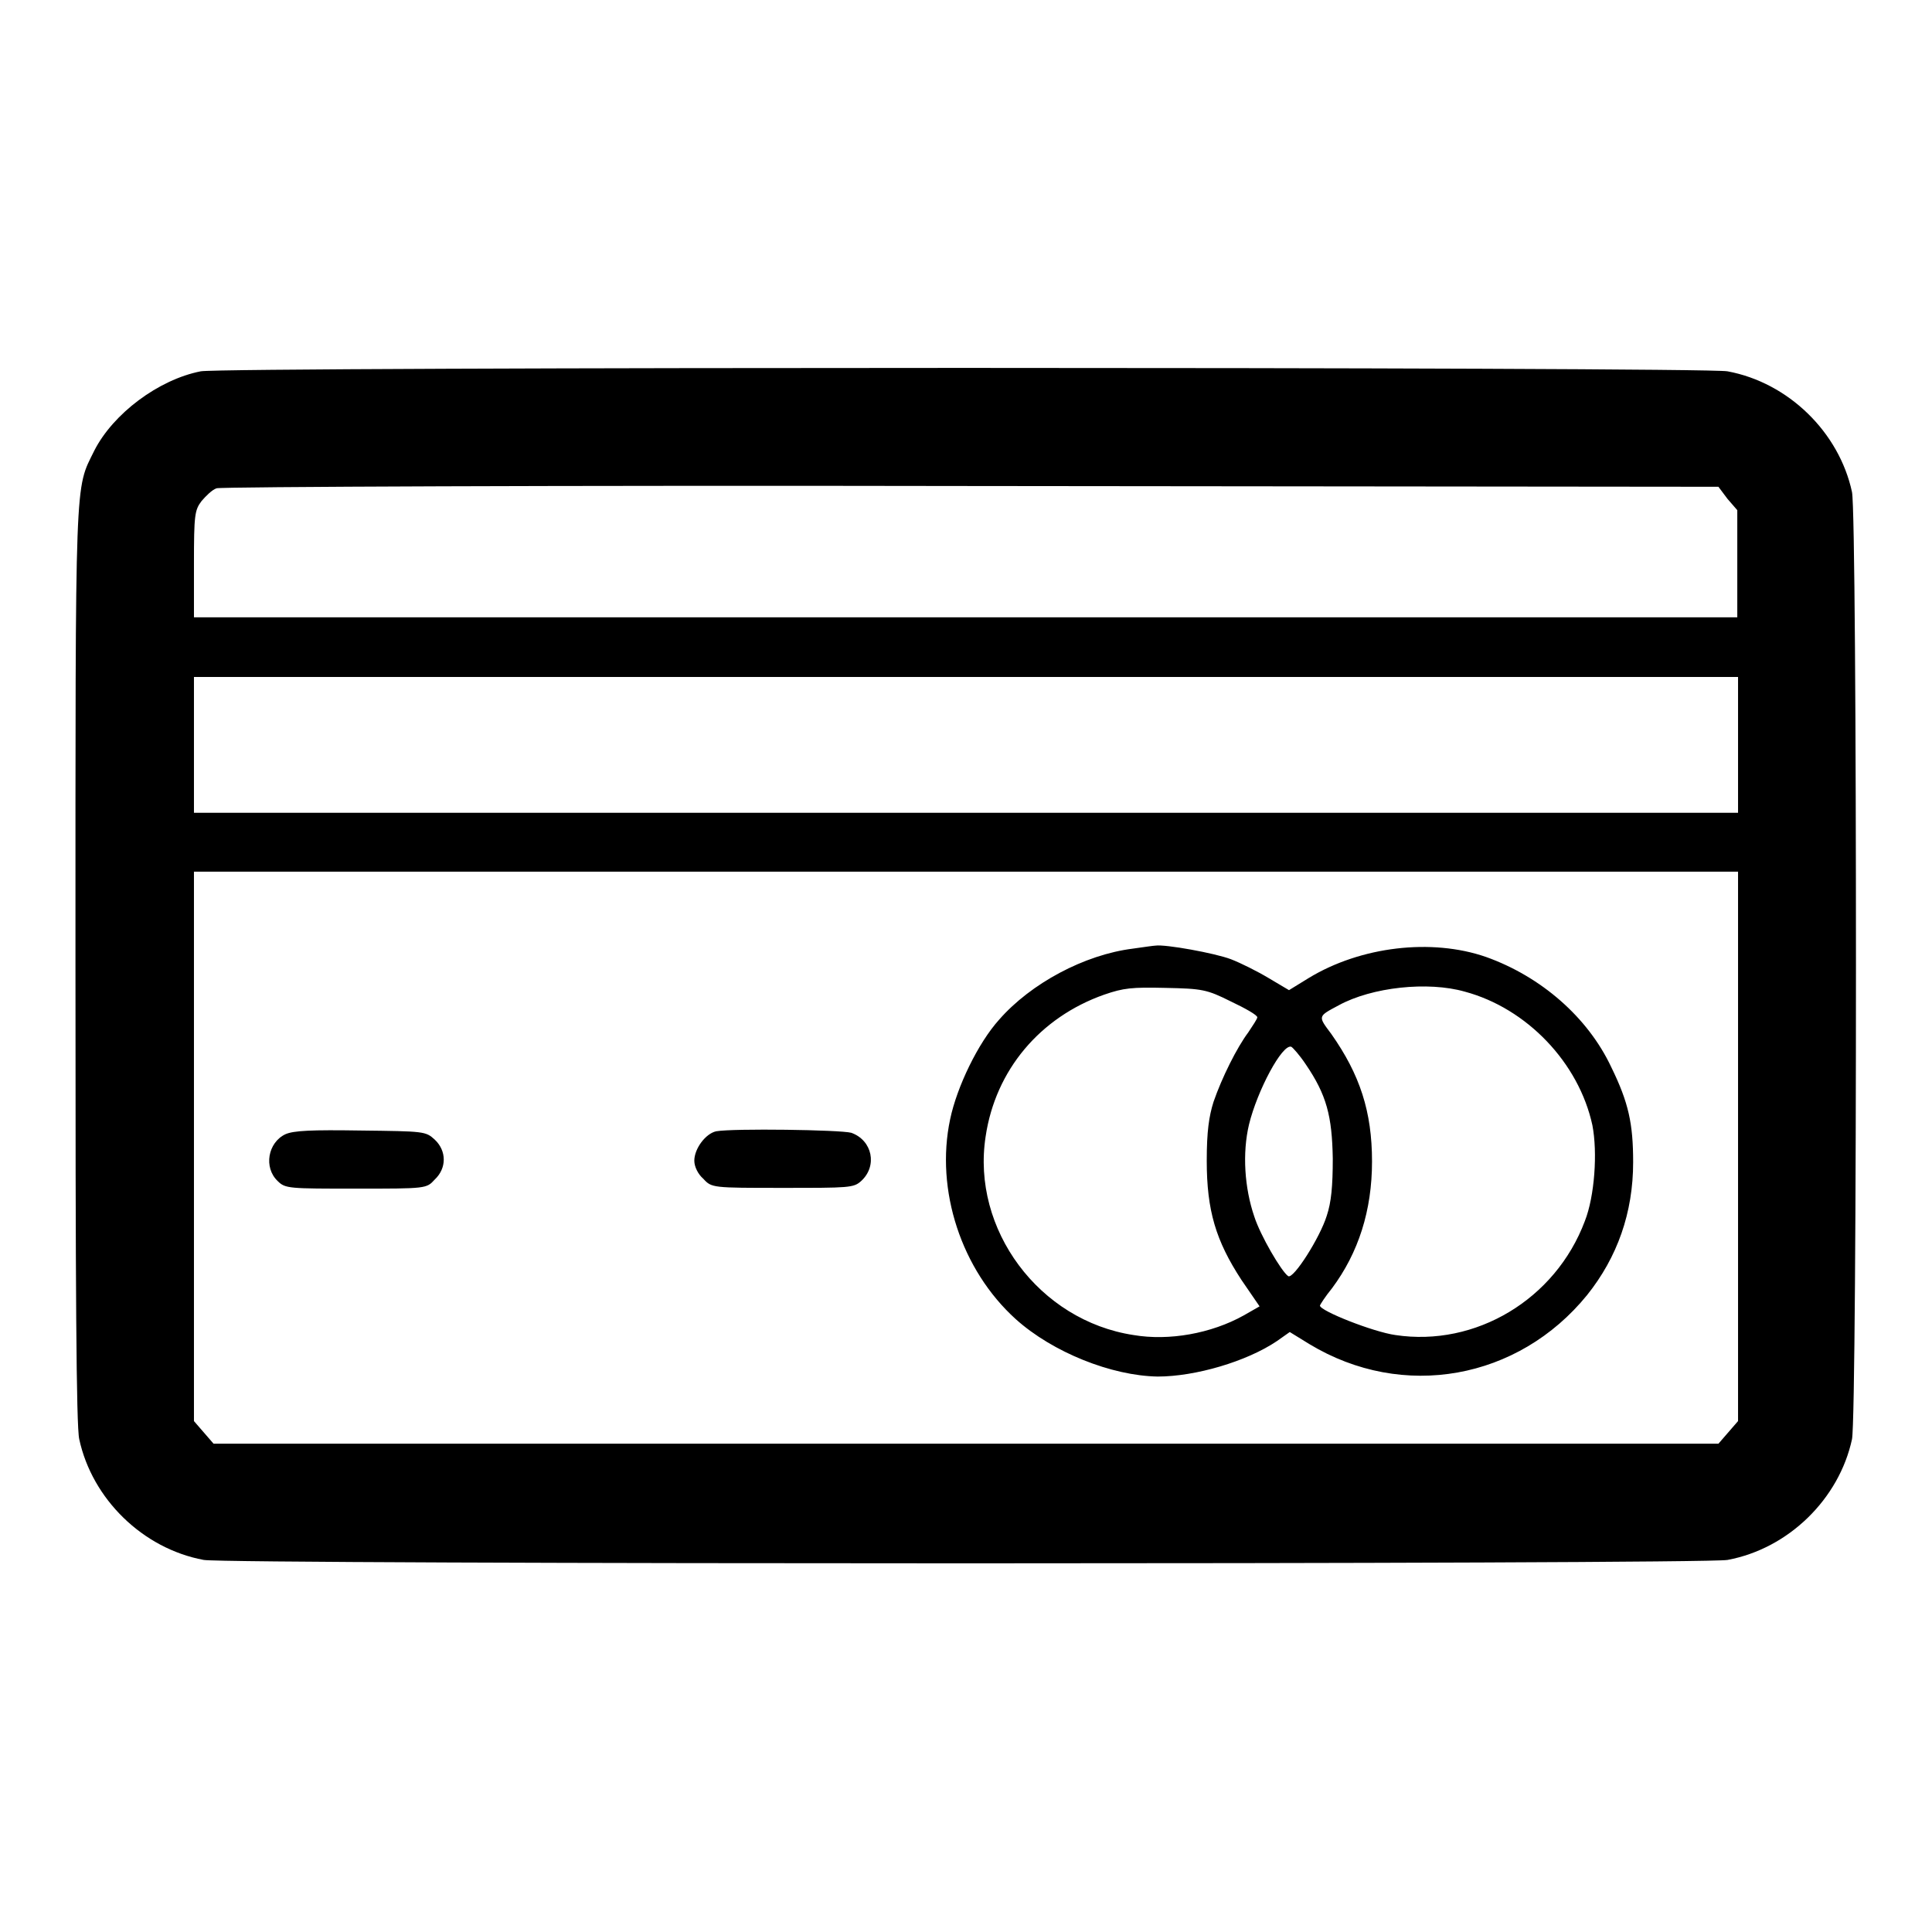
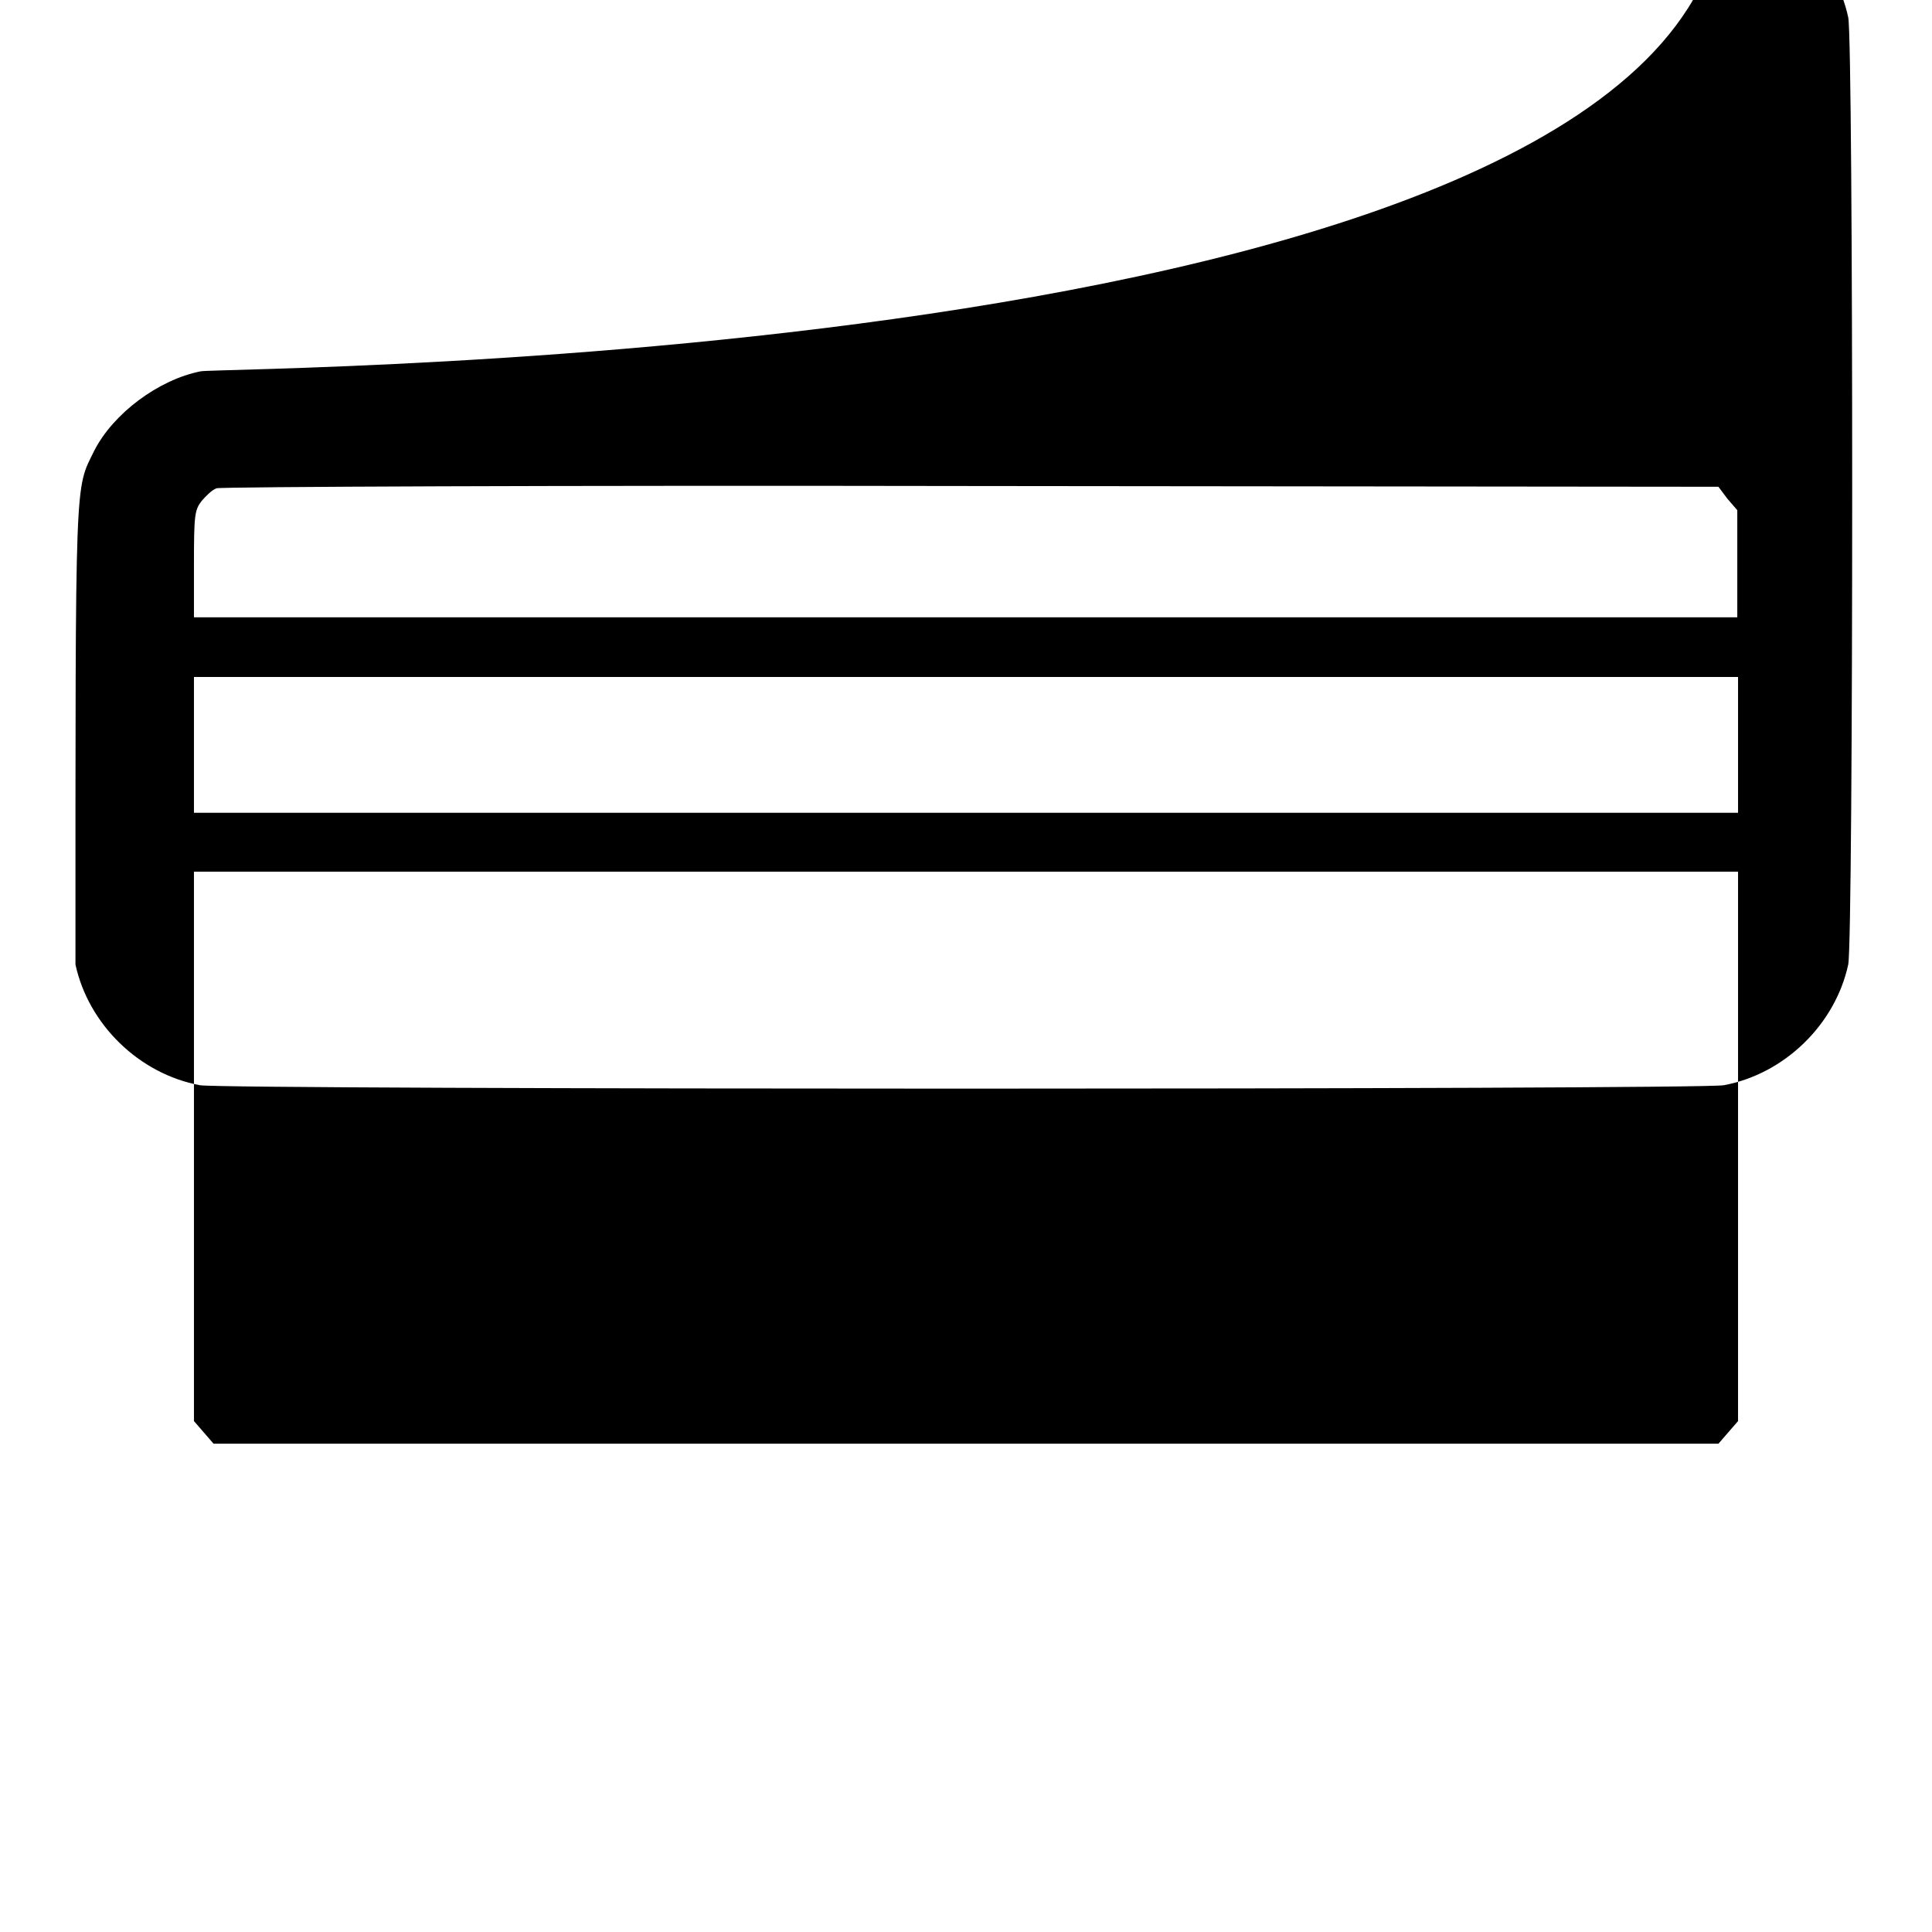
<svg xmlns="http://www.w3.org/2000/svg" version="1.1" x="0px" y="0px" viewBox="0 0 256 256" enable-background="new 0 0 256 256" xml:space="preserve">
  <g>
    <g>
      <g>
-         <path fill="#000000" d="M26.6,49.2c-5.6,1.1-11.6,5.6-14.1,10.5C9.9,65,10,62,10,127.8c0,43,0.1,61.2,0.5,62.9c1.7,7.9,8.4,14.5,16.5,16c3.4,0.6,198.5,0.6,201.9,0c8.1-1.5,14.8-8.1,16.5-16c0.7-3.5,0.7-122.1,0-125.5c-1.7-7.9-8.4-14.5-16.5-16C225.9,48.6,29.6,48.6,26.6,49.2z M228.9,66.1l1.3,1.5v7.1v7.1H128H25.7v-7.1c0-6.5,0.1-7.1,1-8.3c0.6-0.7,1.4-1.5,2-1.7c0.5-0.2,45.5-0.4,100-0.3l99,0.1L228.9,66.1z M230.3,98.7v9H128H25.7v-9v-9H128h102.3L230.3,98.7L230.3,98.7z M230.3,151.9v36.4l-1.3,1.5l-1.3,1.5H128H28.3l-1.3-1.5l-1.3-1.5v-36.4v-36.4H128h102.3L230.3,151.9L230.3,151.9z" />
-         <path fill="#000000" d="M150.1,125.7c-6.4,0.8-13.5,4.6-17.7,9.4c-2.8,3.1-5.6,8.9-6.5,13.2c-2,9.4,1.5,20,8.7,26.5c4.9,4.4,12.7,7.5,18.8,7.6c5,0,11.8-2,15.8-4.7l1.7-1.2l2.6,1.6c12.4,7.5,27.7,4.7,36.8-6.5c4-5,6.1-10.9,6.1-17.6c0-5.1-0.6-7.9-2.9-12.6c-3.1-6.6-9.3-12-16.6-14.6c-7.2-2.5-16.6-1.4-23.5,2.8l-2.6,1.6l-2.7-1.6c-1.5-0.9-3.7-2-5-2.5c-2.1-0.8-8.7-2-10-1.8C152.9,125.3,151.5,125.5,150.1,125.7z M163.1,132.7c1.9,0.9,3.5,1.8,3.5,2.1c0,0.2-0.6,1.1-1.2,2c-1.5,2-3.5,6-4.6,9.2c-0.6,1.9-0.9,3.9-0.9,7.8c0,6.6,1.2,10.6,4.6,15.8l2.4,3.5l-2.1,1.2c-4.3,2.4-9.9,3.4-14.6,2.6c-12.5-1.9-21.5-14-19.6-26.3c1.3-8.8,7.2-15.8,15.7-18.8c2.6-0.9,3.7-1,8.1-0.9C159.3,131,159.9,131.1,163.1,132.7z M194.1,131.4c8.2,2.2,15.1,9.4,16.9,17.7c0.7,3.6,0.3,9.4-1,12.7c-3.9,10.4-14.5,16.7-25.1,15.1c-2.9-0.4-10-3.2-10-3.9c0-0.1,0.7-1.2,1.6-2.3c3.5-4.7,5.3-10.3,5.3-16.8c0-6.6-1.6-11.5-5.4-16.9c-1.8-2.4-1.8-2.3,1-3.8C181.8,130.8,189.2,130,194.1,131.4z M173,141c2.8,4.1,3.5,6.9,3.6,12.5c0,3.7-0.2,5.8-0.8,7.6c-0.9,2.9-4.4,8.4-5.1,8c-0.9-0.6-3.7-5.4-4.5-7.9c-1.3-3.8-1.6-8.4-0.7-12.2c1.1-4.5,4.4-10.7,5.6-10.3C171.3,138.8,172.2,139.8,173,141z" />
-         <path fill="#000000" d="M37.8,150.3c-2.3,1.1-2.9,4.4-1,6.2c1,1,1.5,1,10.4,1c9.3,0,9.3,0,10.4-1.2c1.6-1.5,1.6-3.8,0-5.3c-1.2-1.1-1.4-1.1-9.8-1.2C41.3,149.7,38.9,149.8,37.8,150.3z" />
-         <path fill="#000000" d="M94.9,149.9c-1.4,0.3-2.9,2.3-2.9,3.9c0,0.8,0.5,1.8,1.2,2.4c1.1,1.2,1.2,1.2,10.5,1.2c8.8,0,9.4,0,10.4-0.9c2.2-2,1.5-5.4-1.3-6.4C111.3,149.7,97.2,149.5,94.9,149.9z" />
+         <path fill="#000000" d="M26.6,49.2c-5.6,1.1-11.6,5.6-14.1,10.5C9.9,65,10,62,10,127.8c1.7,7.9,8.4,14.5,16.5,16c3.4,0.6,198.5,0.6,201.9,0c8.1-1.5,14.8-8.1,16.5-16c0.7-3.5,0.7-122.1,0-125.5c-1.7-7.9-8.4-14.5-16.5-16C225.9,48.6,29.6,48.6,26.6,49.2z M228.9,66.1l1.3,1.5v7.1v7.1H128H25.7v-7.1c0-6.5,0.1-7.1,1-8.3c0.6-0.7,1.4-1.5,2-1.7c0.5-0.2,45.5-0.4,100-0.3l99,0.1L228.9,66.1z M230.3,98.7v9H128H25.7v-9v-9H128h102.3L230.3,98.7L230.3,98.7z M230.3,151.9v36.4l-1.3,1.5l-1.3,1.5H128H28.3l-1.3-1.5l-1.3-1.5v-36.4v-36.4H128h102.3L230.3,151.9L230.3,151.9z" />
      </g>
    </g>
  </g>
</svg>